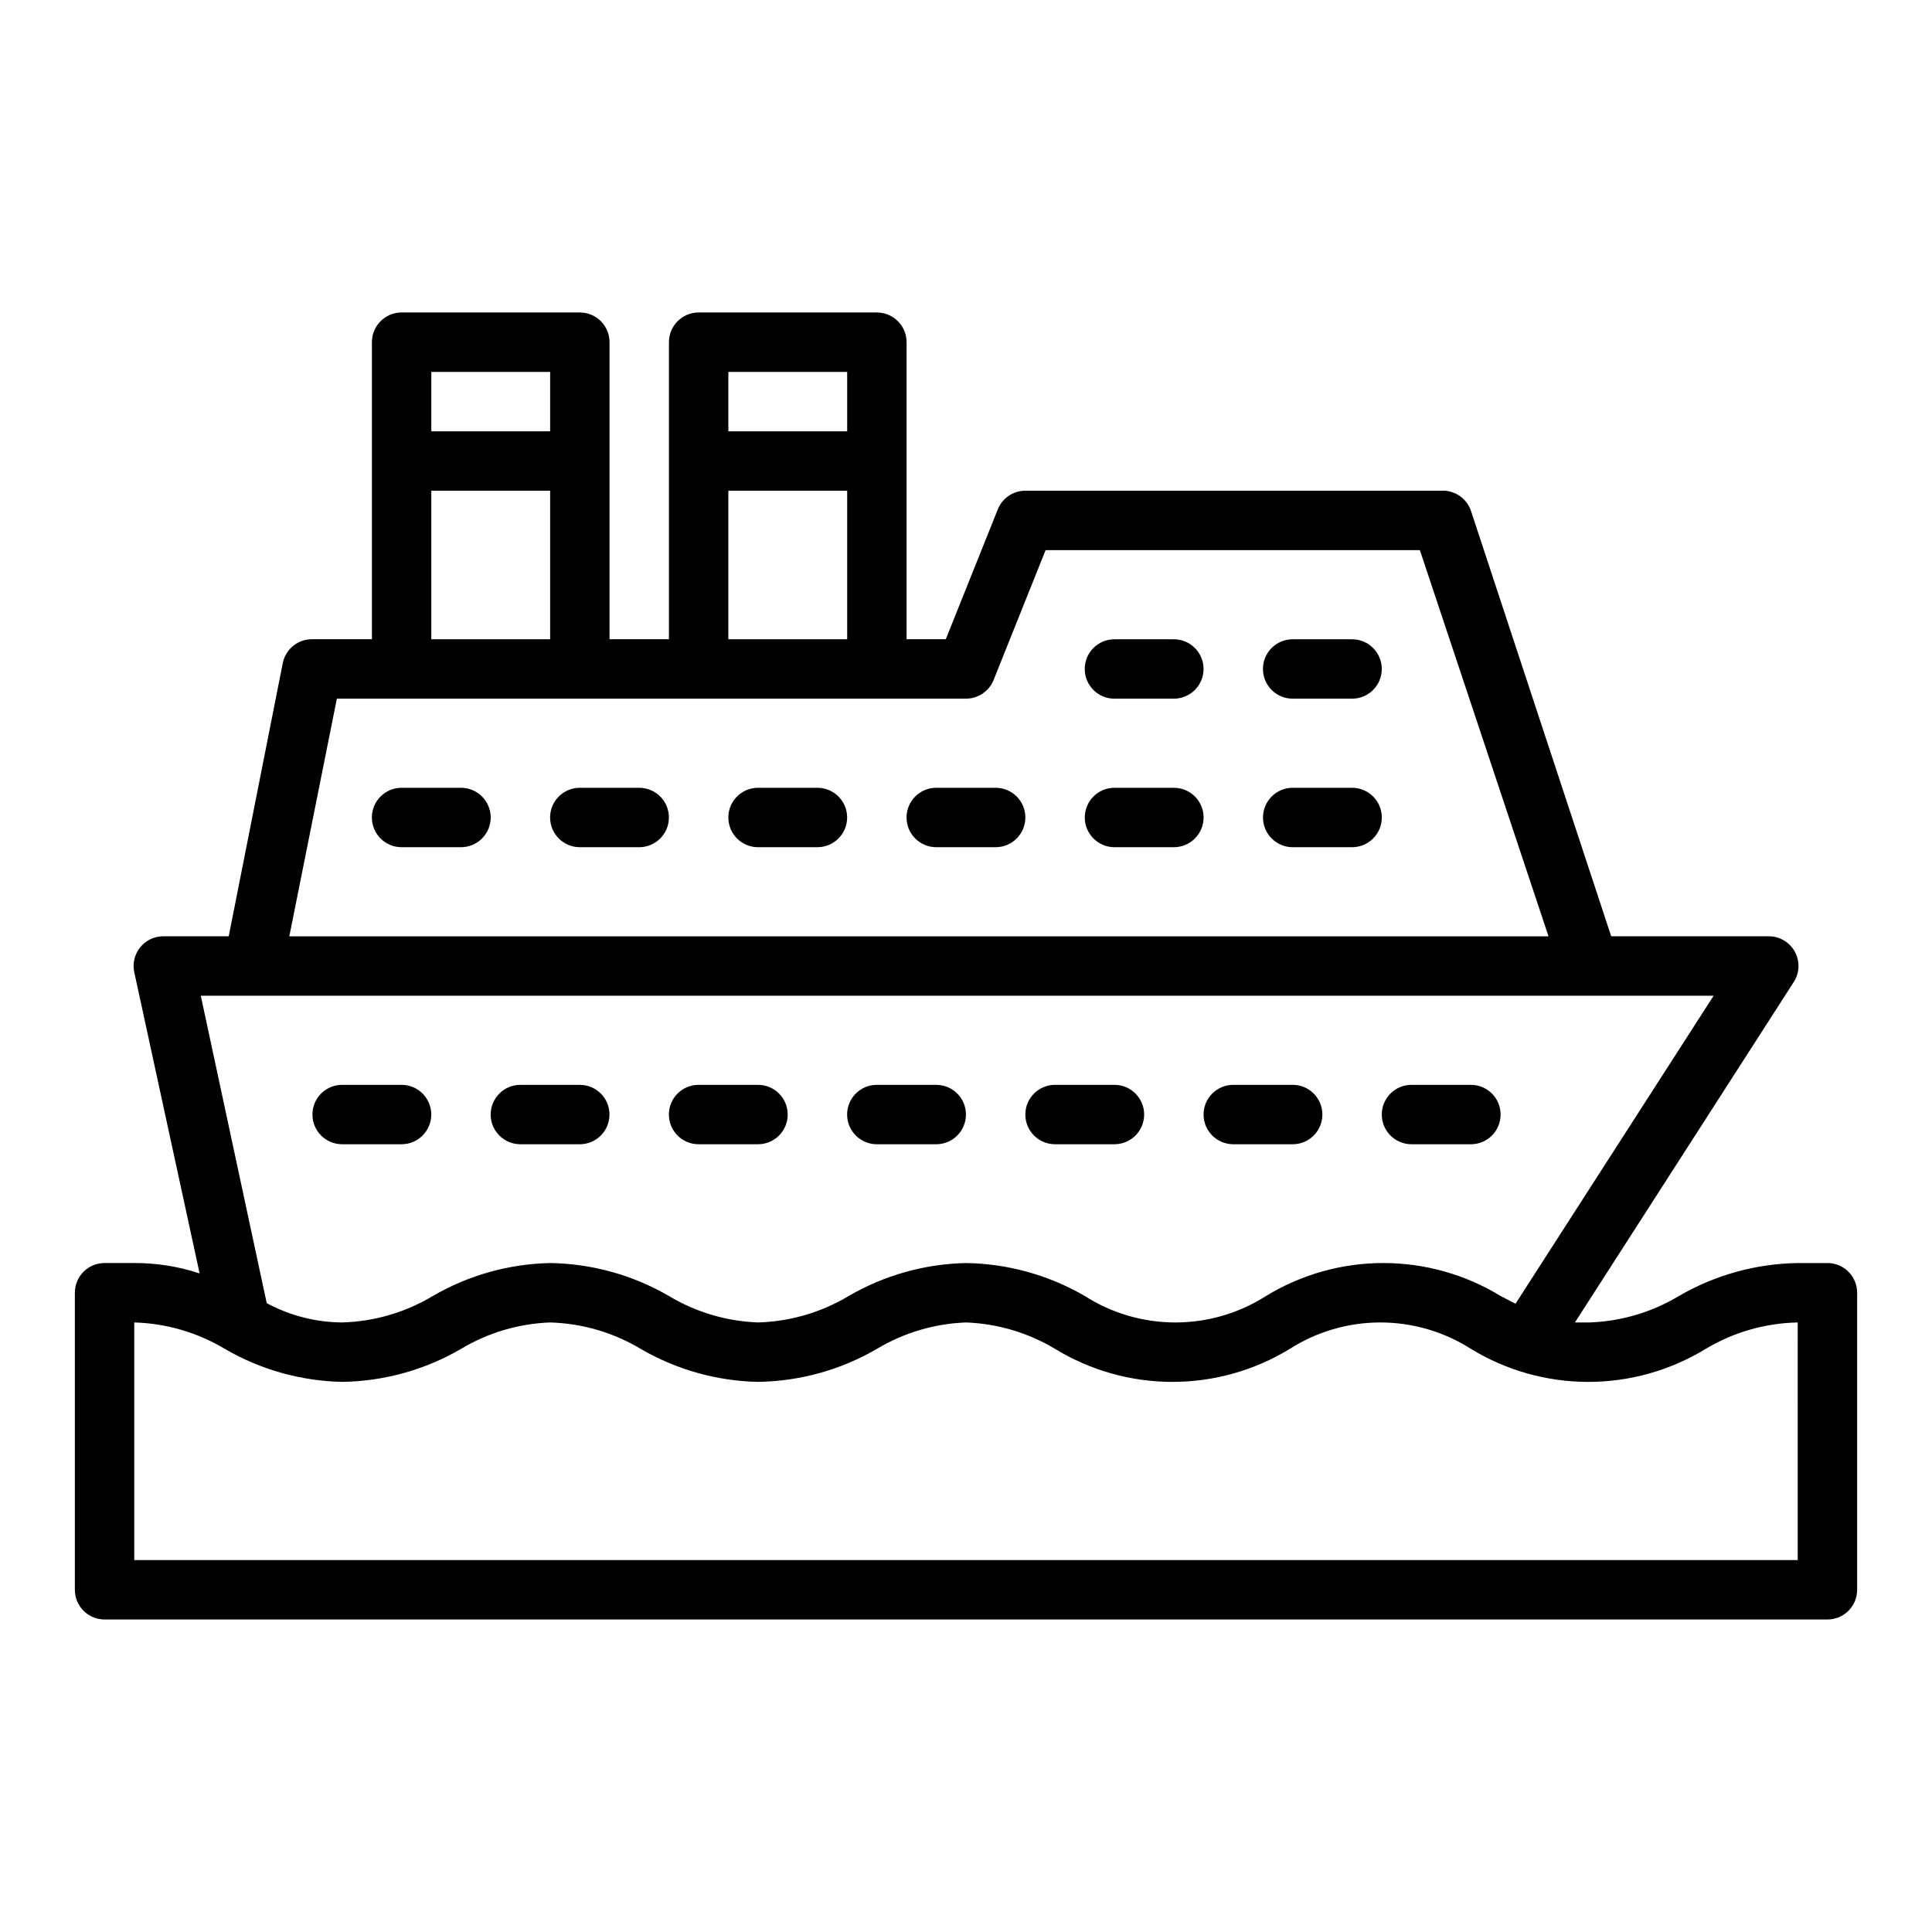
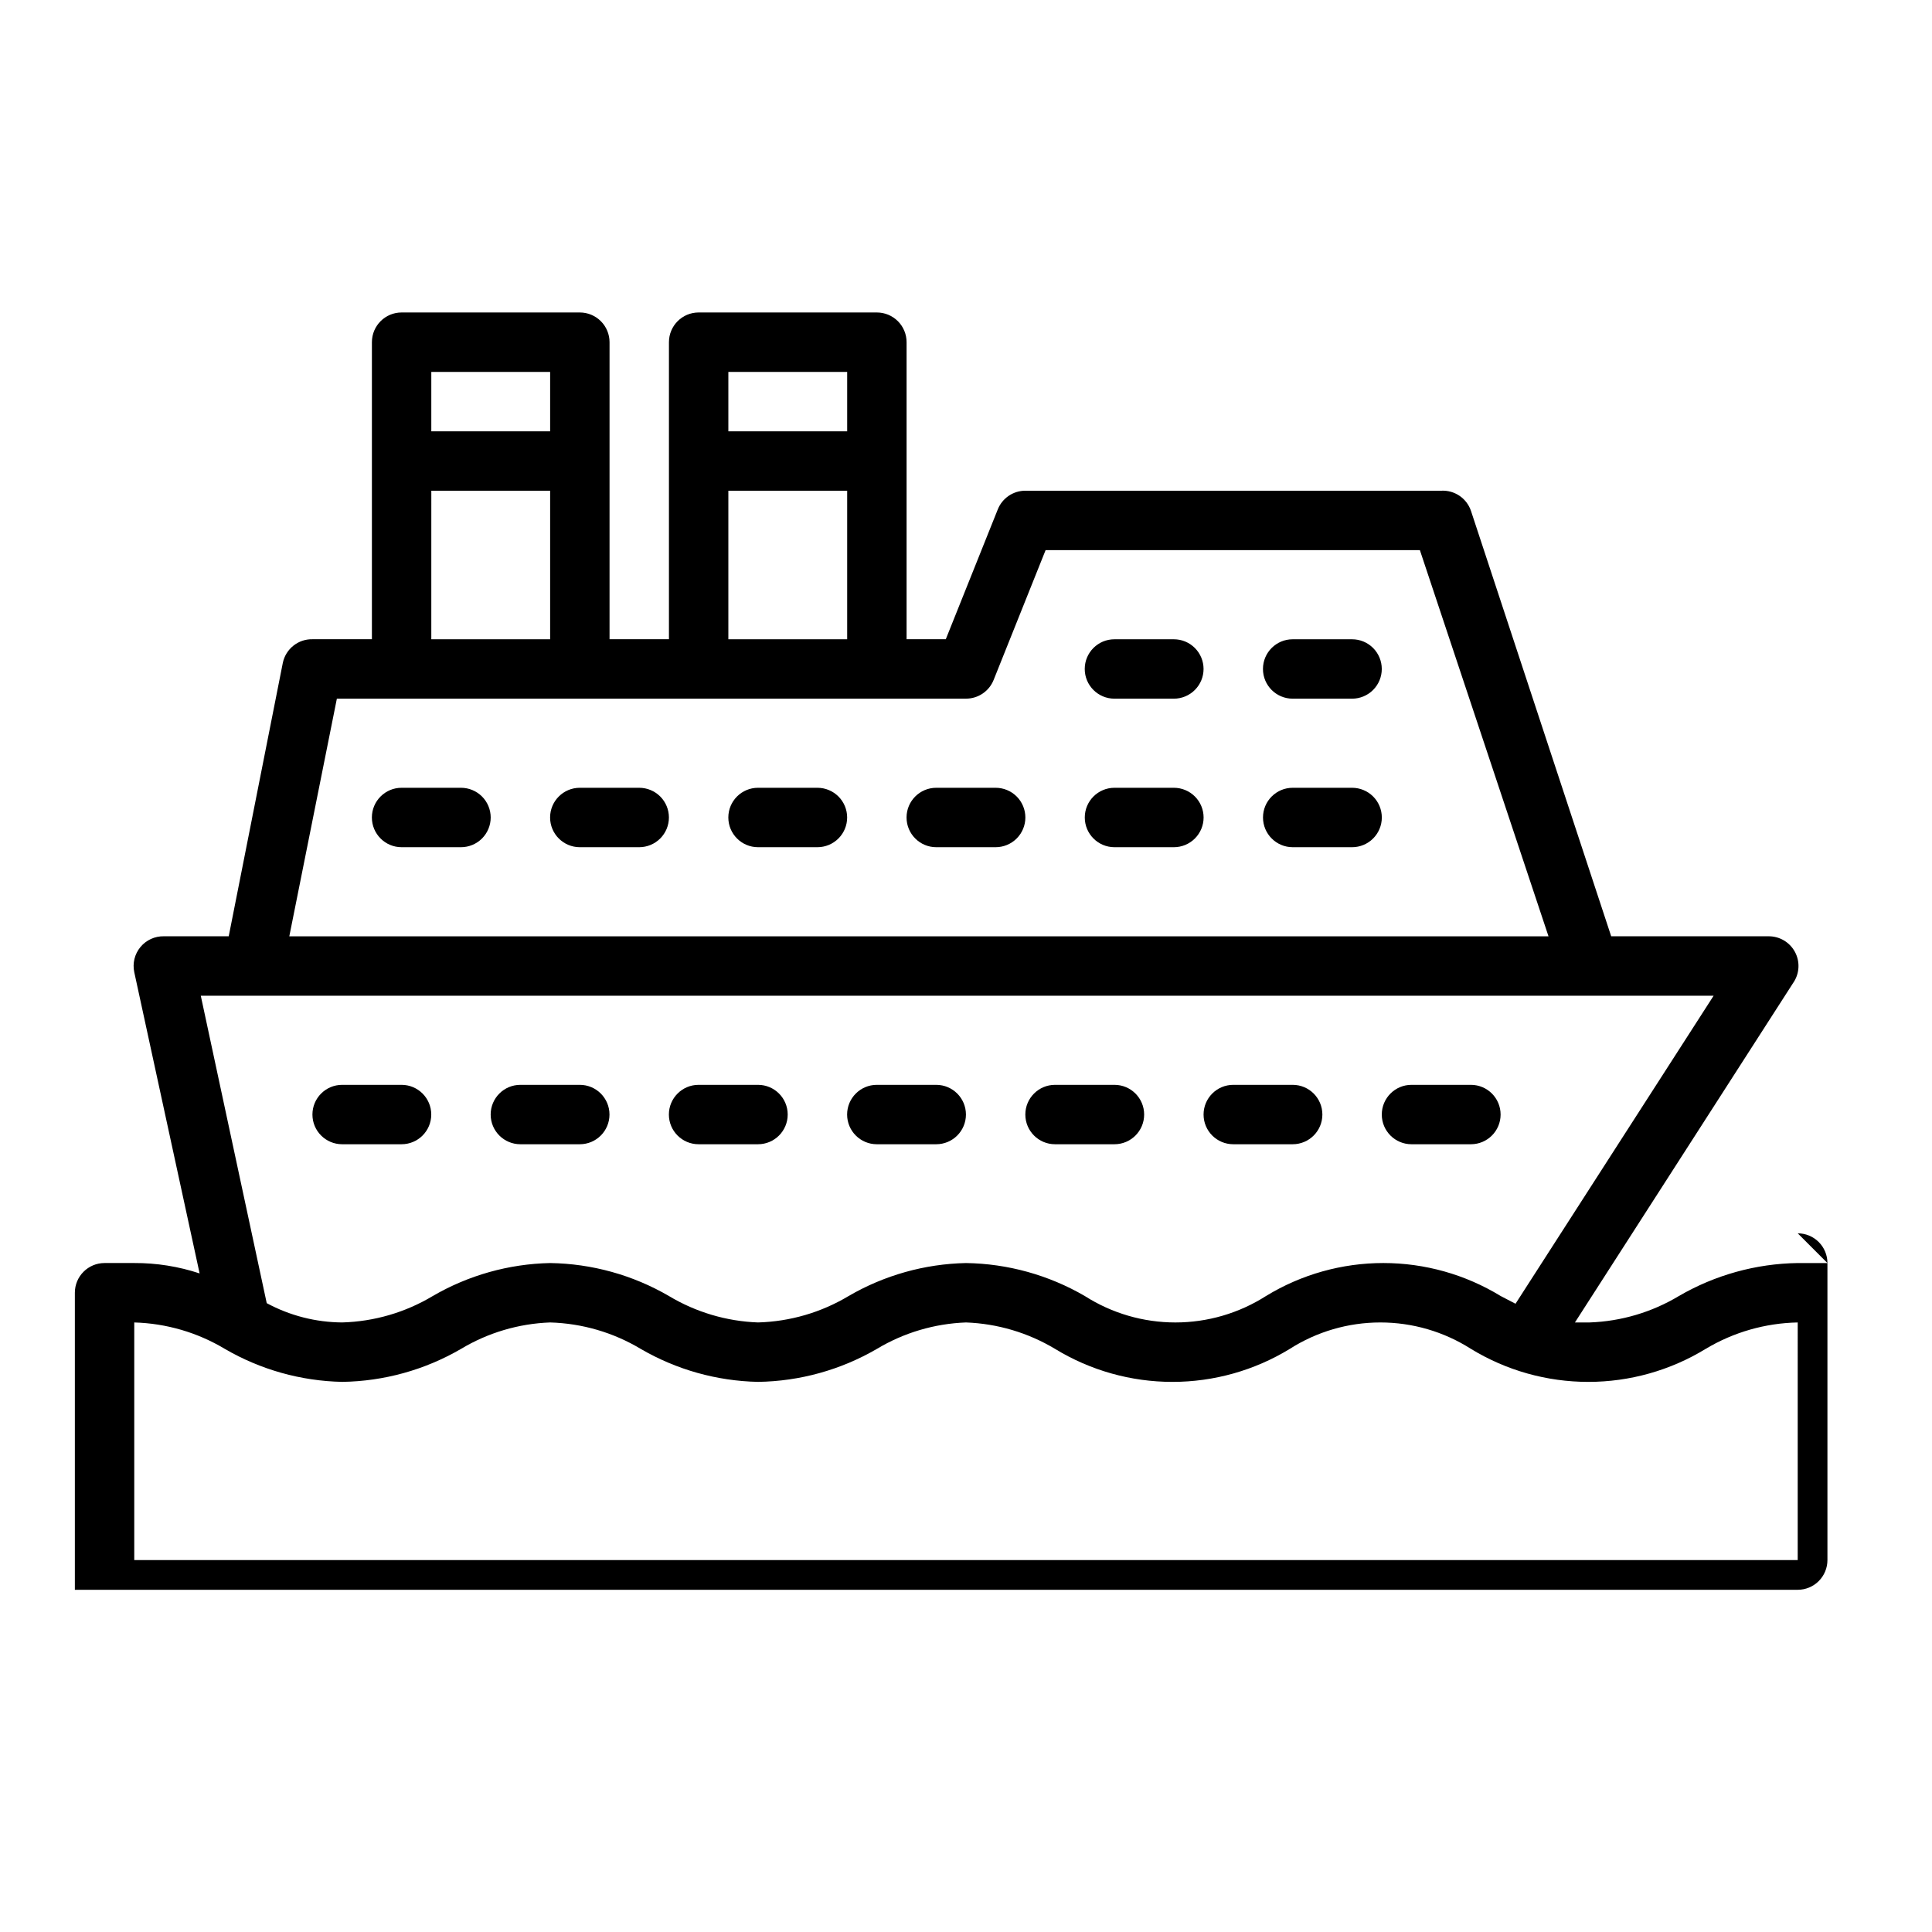
<svg xmlns="http://www.w3.org/2000/svg" fill="#000000" width="800px" height="800px" version="1.1" viewBox="144 144 512 512">
-   <path d="m628.29 478.72h-7.875c-11.07 0.16-21.914 3.168-31.488 8.738-7.152 4.293-15.277 6.703-23.613 7.004h-3.938l57.781-89.898c1.73-2.43 1.941-5.629 0.539-8.262-1.398-2.633-4.168-4.25-7.152-4.176h-41.562l-37.156-112.73c-1.129-3.348-4.344-5.535-7.875-5.352h-110.21c-3.227-0.004-6.129 1.961-7.32 4.957l-13.777 34.402h-10.391v-78.719c0-2.09-0.828-4.09-2.305-5.566-1.477-1.477-3.481-2.309-5.566-2.309h-47.234c-4.348 0-7.871 3.527-7.871 7.875v78.719h-15.742v-78.719c0-2.09-0.832-4.09-2.305-5.566-1.477-1.477-3.481-2.309-5.566-2.309h-47.234c-4.348 0-7.871 3.527-7.871 7.875v78.719h-15.746c-3.797-0.078-7.109 2.574-7.871 6.297l-14.328 72.422h-17.16c-2.406-0.051-4.707 1-6.242 2.856-1.535 1.859-2.137 4.316-1.629 6.672l17.316 79.82c-5.582-1.848-11.434-2.781-17.316-2.754h-7.871c-4.348 0-7.875 3.523-7.875 7.871v78.723c0 2.086 0.832 4.09 2.309 5.566 1.477 1.477 3.477 2.305 5.566 2.305h456.58c2.086 0 4.09-0.828 5.566-2.305 1.473-1.477 2.305-3.481 2.305-5.566v-78.723c0-2.086-0.832-4.09-2.305-5.566-1.477-1.477-3.481-2.305-5.566-2.305zm-259.78-236.16v15.742h-31.488v-15.742zm-31.488 31.488h31.488v39.359h-31.488zm-47.23-31.488v15.742h-31.492v-15.742zm-31.488 31.488h31.488v39.359h-31.492zm-25.031 55.105 166.73-0.004c3.223 0.004 6.125-1.961 7.32-4.957l13.773-34.402h99.188l34.086 102.34h-333.7zm364.86 78.719-52.504 81.633-3.938-2.047c-9.363-5.719-20.125-8.742-31.094-8.742-10.973 0-21.73 3.023-31.094 8.742-7.172 4.574-15.504 7.008-24.012 7.008-8.508 0-16.836-2.434-24.008-7.008-9.574-5.57-20.418-8.578-31.488-8.738-10.941 0.227-21.641 3.234-31.098 8.738-7.266 4.359-15.535 6.769-24.008 7.004-8.336-0.301-16.461-2.711-23.617-7.004-9.57-5.57-20.414-8.578-31.488-8.738-10.938 0.227-21.637 3.234-31.094 8.738-7.269 4.359-15.539 6.769-24.008 7.004-6.984-0.043-13.852-1.797-19.996-5.113l-17.477-81.477zm22.277 149.57h-440.83v-62.977c8.473 0.238 16.742 2.648 24.008 7.008 9.457 5.504 20.156 8.512 31.098 8.738 11.07-0.16 21.914-3.168 31.488-8.738 7.152-4.293 15.277-6.703 23.613-7.008 8.473 0.238 16.742 2.648 24.012 7.008 9.453 5.504 20.156 8.512 31.094 8.738 11.07-0.16 21.918-3.168 31.488-8.738 7.152-4.293 15.277-6.703 23.617-7.008 8.336 0.305 16.461 2.715 23.613 7.008 9.367 5.719 20.125 8.742 31.098 8.742 10.969 0 21.73-3.023 31.094-8.742 7.172-4.578 15.5-7.008 24.008-7.008s16.84 2.43 24.012 7.008c9.363 5.719 20.121 8.742 31.094 8.742 10.973 0 21.73-3.023 31.094-8.742 7.383-4.422 15.797-6.84 24.402-7.008zm-346.37-196.8c0 2.09-0.832 4.09-2.305 5.566-1.477 1.477-3.481 2.309-5.566 2.309h-15.746c-4.348 0-7.871-3.527-7.871-7.875 0-4.348 3.523-7.871 7.871-7.871h15.746c2.086 0 4.09 0.832 5.566 2.305 1.473 1.477 2.305 3.481 2.305 5.566zm47.23 0c0 2.09-0.828 4.09-2.305 5.566-1.477 1.477-3.481 2.309-5.566 2.309h-15.742c-4.348 0-7.875-3.527-7.875-7.875 0-4.348 3.527-7.871 7.875-7.871h15.742c2.086 0 4.09 0.832 5.566 2.305 1.477 1.477 2.305 3.481 2.305 5.566zm47.23 0h0.004c0 2.09-0.832 4.09-2.309 5.566s-3.477 2.309-5.566 2.309h-15.742c-4.348 0-7.871-3.527-7.871-7.875 0-4.348 3.523-7.871 7.871-7.871h15.742c2.09 0 4.09 0.832 5.566 2.305 1.477 1.477 2.309 3.481 2.309 5.566zm47.23 0h0.004c0 2.09-0.828 4.09-2.305 5.566s-3.481 2.309-5.566 2.309h-15.746c-4.348 0-7.871-3.527-7.871-7.875 0-4.348 3.523-7.871 7.871-7.871h15.746c2.086 0 4.09 0.832 5.566 2.305 1.477 1.477 2.305 3.481 2.305 5.566zm47.23 0h0.008c0 2.09-0.832 4.09-2.309 5.566-1.477 1.477-3.477 2.309-5.566 2.309h-15.742c-4.348 0-7.871-3.527-7.871-7.875 0-4.348 3.523-7.871 7.871-7.871h15.742c2.09 0 4.09 0.832 5.566 2.305 1.477 1.477 2.309 3.481 2.309 5.566zm47.23 0h0.008c0 2.09-0.828 4.09-2.305 5.566-1.477 1.477-3.481 2.309-5.566 2.309h-15.746c-4.348 0-7.871-3.527-7.871-7.875 0-4.348 3.523-7.871 7.871-7.871h15.746c2.086 0 4.09 0.832 5.566 2.305 1.477 1.477 2.305 3.481 2.305 5.566zm-283.39 78.723c0-4.348 3.527-7.871 7.875-7.871h15.742c4.348 0 7.871 3.523 7.871 7.871s-3.523 7.871-7.871 7.871h-15.742c-4.348 0-7.875-3.523-7.875-7.871zm47.23 0h0.004c0-4.348 3.523-7.871 7.871-7.871h15.746c4.348 0 7.871 3.523 7.871 7.871s-3.523 7.871-7.871 7.871h-15.746c-4.348 0-7.871-3.523-7.871-7.871zm47.23 0h0.004c0-4.348 3.523-7.871 7.871-7.871h15.746c4.348 0 7.871 3.523 7.871 7.871s-3.523 7.871-7.871 7.871h-15.746c-4.348 0-7.871-3.523-7.871-7.871zm47.23 0h0.008c0-4.348 3.523-7.871 7.871-7.871h15.742c4.348 0 7.875 3.523 7.875 7.871s-3.527 7.871-7.875 7.871h-15.742c-4.348 0-7.871-3.523-7.871-7.871zm47.23 0h0.008c0-4.348 3.523-7.871 7.871-7.871h15.746c4.348 0 7.871 3.523 7.871 7.871s-3.523 7.871-7.871 7.871h-15.746c-4.348 0-7.871-3.523-7.871-7.871zm47.23 0h0.012c0-4.348 3.523-7.871 7.871-7.871h15.742c4.348 0 7.871 3.523 7.871 7.871s-3.523 7.871-7.871 7.871h-15.742c-4.348 0-7.871-3.523-7.871-7.871zm47.23 0h0.012c0-4.348 3.523-7.871 7.871-7.871h15.746c4.348 0 7.871 3.523 7.871 7.871s-3.523 7.871-7.871 7.871h-15.746c-4.348 0-7.871-3.523-7.871-7.871zm-47.219-118.08c0 2.09-0.832 4.09-2.309 5.566-1.477 1.477-3.477 2.305-5.566 2.305h-15.742c-4.348 0-7.871-3.523-7.871-7.871s3.523-7.871 7.871-7.871h15.742c2.09 0 4.09 0.828 5.566 2.305 1.477 1.477 2.309 3.481 2.309 5.566zm47.23 0c0 2.09-0.828 4.09-2.305 5.566-1.477 1.477-3.481 2.305-5.566 2.305h-15.746c-4.348 0-7.871-3.523-7.871-7.871s3.523-7.871 7.871-7.871h15.746c2.086 0 4.09 0.828 5.566 2.305 1.477 1.477 2.305 3.481 2.305 5.566z" />
+   <path d="m628.29 478.72h-7.875c-11.07 0.16-21.914 3.168-31.488 8.738-7.152 4.293-15.277 6.703-23.613 7.004h-3.938l57.781-89.898c1.73-2.43 1.941-5.629 0.539-8.262-1.398-2.633-4.168-4.25-7.152-4.176h-41.562l-37.156-112.73c-1.129-3.348-4.344-5.535-7.875-5.352h-110.21c-3.227-0.004-6.129 1.961-7.32 4.957l-13.777 34.402h-10.391v-78.719c0-2.09-0.828-4.09-2.305-5.566-1.477-1.477-3.481-2.309-5.566-2.309h-47.234c-4.348 0-7.871 3.527-7.871 7.875v78.719h-15.742v-78.719c0-2.09-0.832-4.09-2.305-5.566-1.477-1.477-3.481-2.309-5.566-2.309h-47.234c-4.348 0-7.871 3.527-7.871 7.875v78.719h-15.746c-3.797-0.078-7.109 2.574-7.871 6.297l-14.328 72.422h-17.16c-2.406-0.051-4.707 1-6.242 2.856-1.535 1.859-2.137 4.316-1.629 6.672l17.316 79.82c-5.582-1.848-11.434-2.781-17.316-2.754h-7.871c-4.348 0-7.875 3.523-7.875 7.871v78.723h456.58c2.086 0 4.09-0.828 5.566-2.305 1.473-1.477 2.305-3.481 2.305-5.566v-78.723c0-2.086-0.832-4.09-2.305-5.566-1.477-1.477-3.481-2.305-5.566-2.305zm-259.78-236.16v15.742h-31.488v-15.742zm-31.488 31.488h31.488v39.359h-31.488zm-47.23-31.488v15.742h-31.492v-15.742zm-31.488 31.488h31.488v39.359h-31.492zm-25.031 55.105 166.73-0.004c3.223 0.004 6.125-1.961 7.32-4.957l13.773-34.402h99.188l34.086 102.34h-333.7zm364.86 78.719-52.504 81.633-3.938-2.047c-9.363-5.719-20.125-8.742-31.094-8.742-10.973 0-21.73 3.023-31.094 8.742-7.172 4.574-15.504 7.008-24.012 7.008-8.508 0-16.836-2.434-24.008-7.008-9.574-5.57-20.418-8.578-31.488-8.738-10.941 0.227-21.641 3.234-31.098 8.738-7.266 4.359-15.535 6.769-24.008 7.004-8.336-0.301-16.461-2.711-23.617-7.004-9.57-5.57-20.414-8.578-31.488-8.738-10.938 0.227-21.637 3.234-31.094 8.738-7.269 4.359-15.539 6.769-24.008 7.004-6.984-0.043-13.852-1.797-19.996-5.113l-17.477-81.477zm22.277 149.57h-440.83v-62.977c8.473 0.238 16.742 2.648 24.008 7.008 9.457 5.504 20.156 8.512 31.098 8.738 11.07-0.16 21.914-3.168 31.488-8.738 7.152-4.293 15.277-6.703 23.613-7.008 8.473 0.238 16.742 2.648 24.012 7.008 9.453 5.504 20.156 8.512 31.094 8.738 11.07-0.16 21.918-3.168 31.488-8.738 7.152-4.293 15.277-6.703 23.617-7.008 8.336 0.305 16.461 2.715 23.613 7.008 9.367 5.719 20.125 8.742 31.098 8.742 10.969 0 21.73-3.023 31.094-8.742 7.172-4.578 15.5-7.008 24.008-7.008s16.84 2.43 24.012 7.008c9.363 5.719 20.121 8.742 31.094 8.742 10.973 0 21.73-3.023 31.094-8.742 7.383-4.422 15.797-6.84 24.402-7.008zm-346.37-196.8c0 2.09-0.832 4.09-2.305 5.566-1.477 1.477-3.481 2.309-5.566 2.309h-15.746c-4.348 0-7.871-3.527-7.871-7.875 0-4.348 3.523-7.871 7.871-7.871h15.746c2.086 0 4.09 0.832 5.566 2.305 1.473 1.477 2.305 3.481 2.305 5.566zm47.23 0c0 2.09-0.828 4.09-2.305 5.566-1.477 1.477-3.481 2.309-5.566 2.309h-15.742c-4.348 0-7.875-3.527-7.875-7.875 0-4.348 3.527-7.871 7.875-7.871h15.742c2.086 0 4.09 0.832 5.566 2.305 1.477 1.477 2.305 3.481 2.305 5.566zm47.23 0h0.004c0 2.09-0.832 4.09-2.309 5.566s-3.477 2.309-5.566 2.309h-15.742c-4.348 0-7.871-3.527-7.871-7.875 0-4.348 3.523-7.871 7.871-7.871h15.742c2.09 0 4.09 0.832 5.566 2.305 1.477 1.477 2.309 3.481 2.309 5.566zm47.23 0h0.004c0 2.09-0.828 4.09-2.305 5.566s-3.481 2.309-5.566 2.309h-15.746c-4.348 0-7.871-3.527-7.871-7.875 0-4.348 3.523-7.871 7.871-7.871h15.746c2.086 0 4.09 0.832 5.566 2.305 1.477 1.477 2.305 3.481 2.305 5.566zm47.23 0h0.008c0 2.09-0.832 4.09-2.309 5.566-1.477 1.477-3.477 2.309-5.566 2.309h-15.742c-4.348 0-7.871-3.527-7.871-7.875 0-4.348 3.523-7.871 7.871-7.871h15.742c2.09 0 4.09 0.832 5.566 2.305 1.477 1.477 2.309 3.481 2.309 5.566zm47.23 0h0.008c0 2.09-0.828 4.09-2.305 5.566-1.477 1.477-3.481 2.309-5.566 2.309h-15.746c-4.348 0-7.871-3.527-7.871-7.875 0-4.348 3.523-7.871 7.871-7.871h15.746c2.086 0 4.09 0.832 5.566 2.305 1.477 1.477 2.305 3.481 2.305 5.566zm-283.39 78.723c0-4.348 3.527-7.871 7.875-7.871h15.742c4.348 0 7.871 3.523 7.871 7.871s-3.523 7.871-7.871 7.871h-15.742c-4.348 0-7.875-3.523-7.875-7.871zm47.23 0h0.004c0-4.348 3.523-7.871 7.871-7.871h15.746c4.348 0 7.871 3.523 7.871 7.871s-3.523 7.871-7.871 7.871h-15.746c-4.348 0-7.871-3.523-7.871-7.871zm47.23 0h0.004c0-4.348 3.523-7.871 7.871-7.871h15.746c4.348 0 7.871 3.523 7.871 7.871s-3.523 7.871-7.871 7.871h-15.746c-4.348 0-7.871-3.523-7.871-7.871zm47.23 0h0.008c0-4.348 3.523-7.871 7.871-7.871h15.742c4.348 0 7.875 3.523 7.875 7.871s-3.527 7.871-7.875 7.871h-15.742c-4.348 0-7.871-3.523-7.871-7.871zm47.23 0h0.008c0-4.348 3.523-7.871 7.871-7.871h15.746c4.348 0 7.871 3.523 7.871 7.871s-3.523 7.871-7.871 7.871h-15.746c-4.348 0-7.871-3.523-7.871-7.871zm47.23 0h0.012c0-4.348 3.523-7.871 7.871-7.871h15.742c4.348 0 7.871 3.523 7.871 7.871s-3.523 7.871-7.871 7.871h-15.742c-4.348 0-7.871-3.523-7.871-7.871zm47.23 0h0.012c0-4.348 3.523-7.871 7.871-7.871h15.746c4.348 0 7.871 3.523 7.871 7.871s-3.523 7.871-7.871 7.871h-15.746c-4.348 0-7.871-3.523-7.871-7.871zm-47.219-118.08c0 2.09-0.832 4.09-2.309 5.566-1.477 1.477-3.477 2.305-5.566 2.305h-15.742c-4.348 0-7.871-3.523-7.871-7.871s3.523-7.871 7.871-7.871h15.742c2.09 0 4.09 0.828 5.566 2.305 1.477 1.477 2.309 3.481 2.309 5.566zm47.23 0c0 2.09-0.828 4.09-2.305 5.566-1.477 1.477-3.481 2.305-5.566 2.305h-15.746c-4.348 0-7.871-3.523-7.871-7.871s3.523-7.871 7.871-7.871h15.746c2.086 0 4.09 0.828 5.566 2.305 1.477 1.477 2.305 3.481 2.305 5.566z" />
</svg>